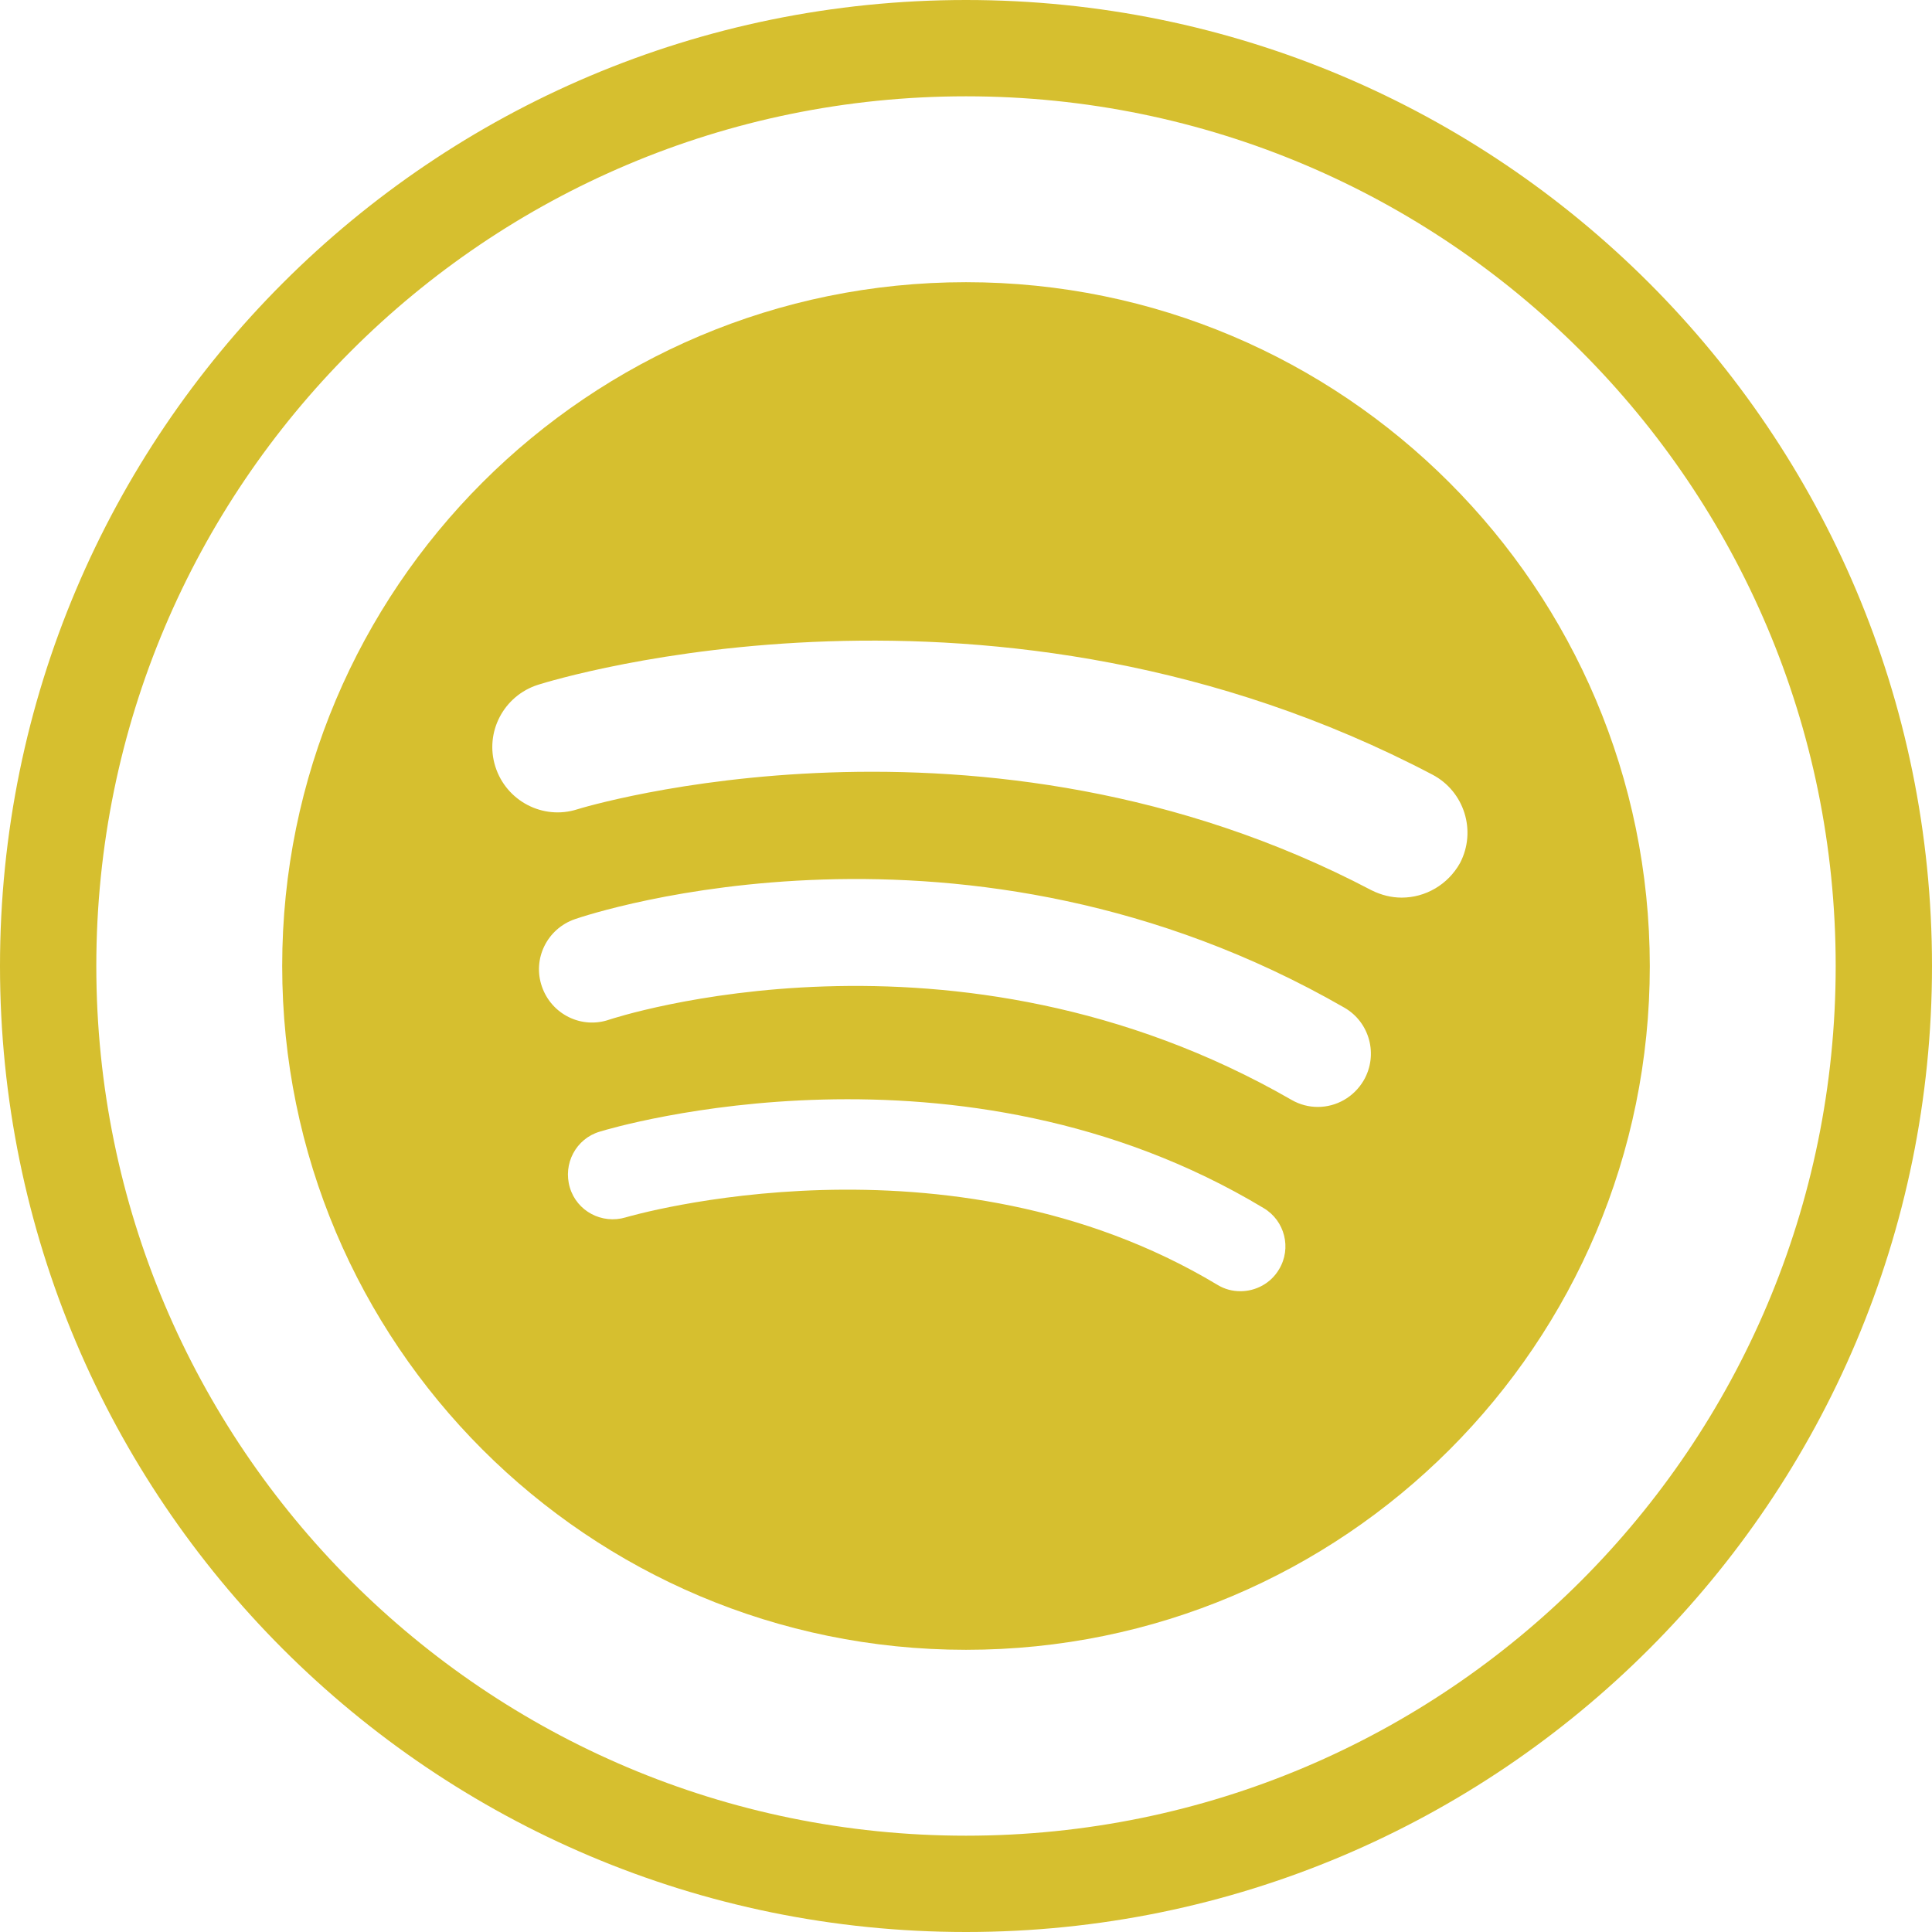
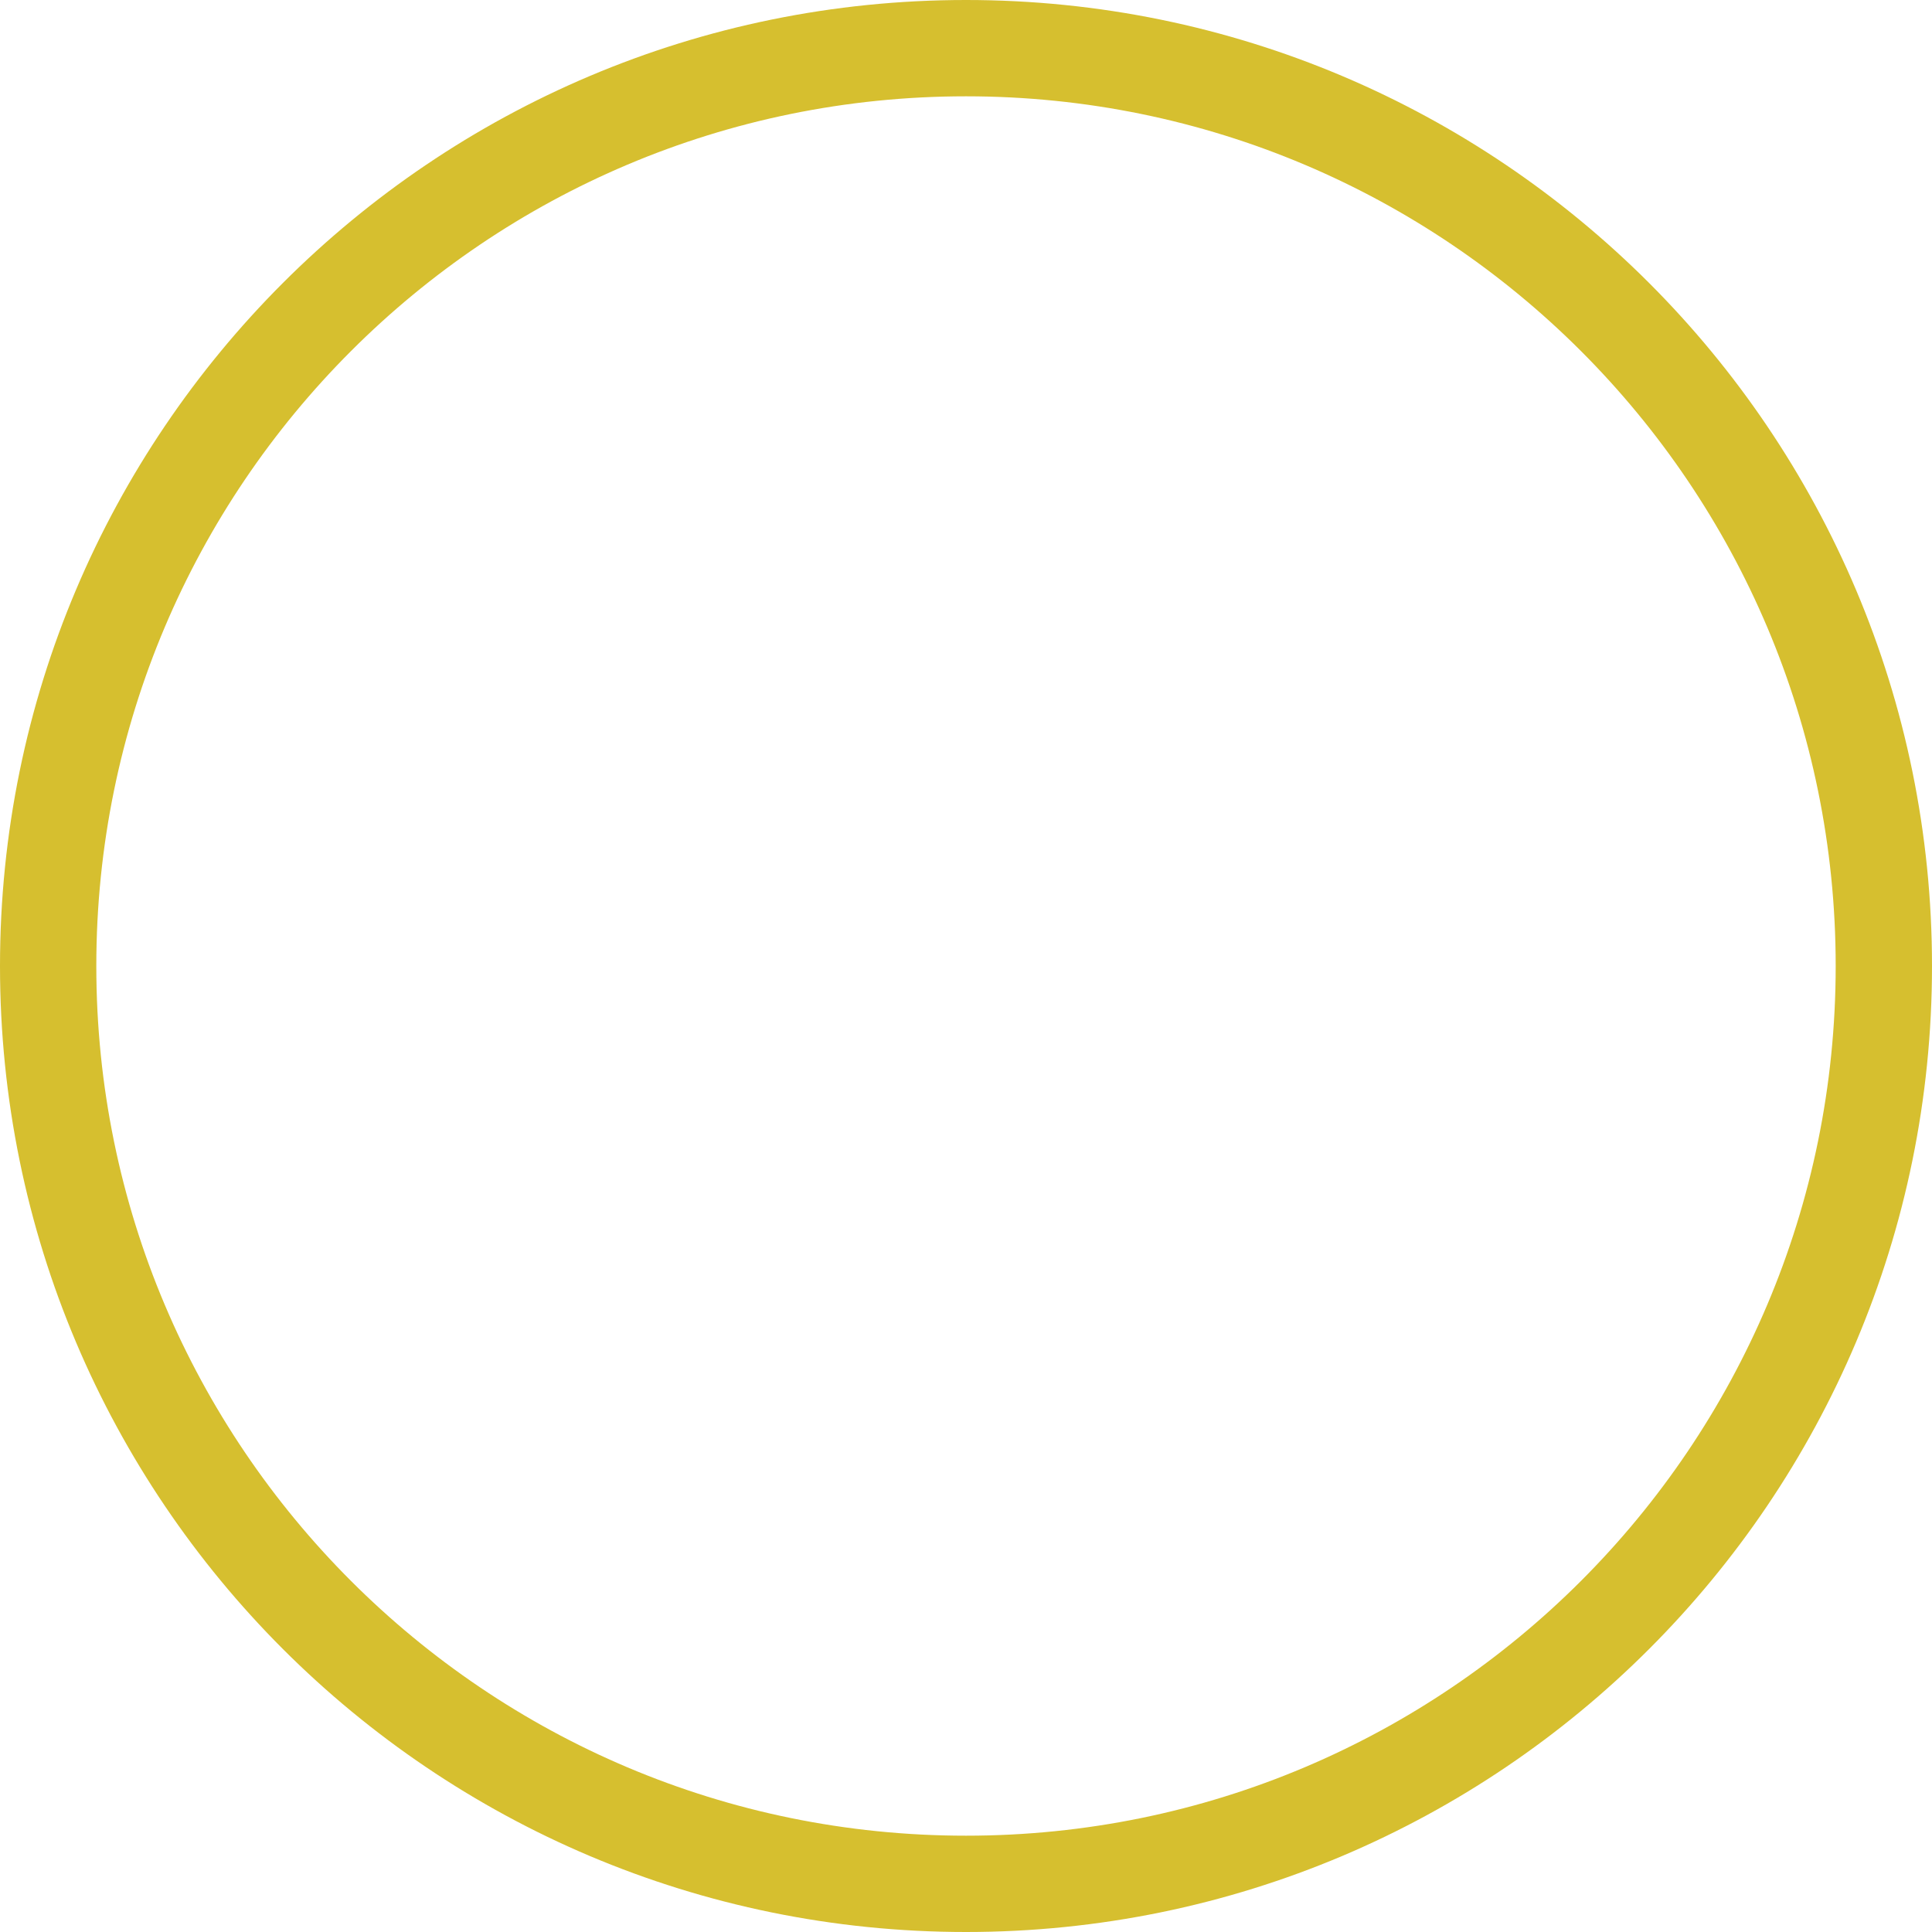
<svg xmlns="http://www.w3.org/2000/svg" version="1.1" id="_x2014_ÎÓÈ_x5F_1" x="0px" y="0px" viewBox="0 0 60.18 60.18" style="enable-background:new 0 0 60.18 60.18;" xml:space="preserve">
  <style type="text/css">
	.st0{fill:none;stroke:#D6BF2F;stroke-width:3;stroke-miterlimit:10;}
	.st1{fill:#D6BF2F;}
</style>
  <path id="XMLID_00000132781841793729763420000011086117794596368817_" class="st0" d="M30.09,58.68L30.09,58.68  C14.3,58.68,1.5,45.88,1.5,30.09v0C1.5,14.3,14.3,1.5,30.09,1.5h0c15.79,0,28.59,12.8,28.59,28.59v0  C58.68,45.88,45.88,58.68,30.09,58.68z" />
-   <path class="st1" d="M30.09,8.79c-11.76,0-21.3,9.53-21.3,21.3c0,11.76,9.53,21.3,21.3,21.3s21.3-9.53,21.3-21.3  C51.38,18.33,41.85,8.79,30.09,8.79z M39.84,39.54c-0.26,0.44-0.73,0.68-1.2,0.68c-0.25,0-0.49-0.06-0.72-0.2  c-8.39-5.04-18.33-2.13-18.43-2.1c-0.74,0.22-1.52-0.19-1.74-0.93s0.19-1.52,0.93-1.74c0.45-0.14,11.21-3.32,20.68,2.38  C40.02,38.02,40.24,38.88,39.84,39.54z M42.48,33.65c-0.31,0.53-0.86,0.83-1.43,0.83c-0.28,0-0.56-0.07-0.82-0.22  c-10.53-6.06-21.15-2.53-21.25-2.5c-0.86,0.3-1.8-0.16-2.1-1.03c-0.3-0.86,0.16-1.8,1.03-2.1c0.49-0.17,12.15-4.04,23.97,2.76  C42.66,31.84,42.94,32.85,42.48,33.65z M43.66,27.96c-0.32,0-0.64-0.08-0.94-0.23c-12.14-6.38-24.62-2.56-24.74-2.52  c-1.07,0.34-2.21-0.26-2.55-1.33c-0.34-1.07,0.26-2.21,1.33-2.55c0.57-0.18,14.23-4.36,27.86,2.8c0.99,0.52,1.38,1.75,0.86,2.75  C45.1,27.56,44.4,27.96,43.66,27.96z" />
  <g>
</g>
  <g>
</g>
  <g>
</g>
  <g>
</g>
  <g>
</g>
</svg>